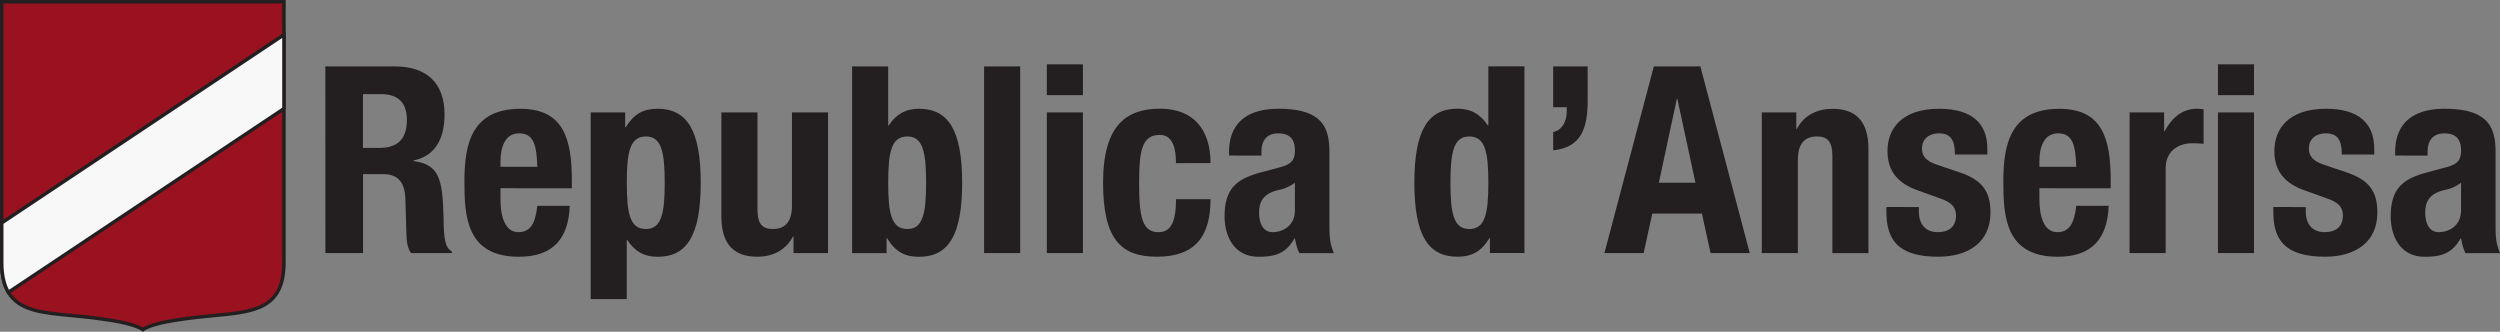
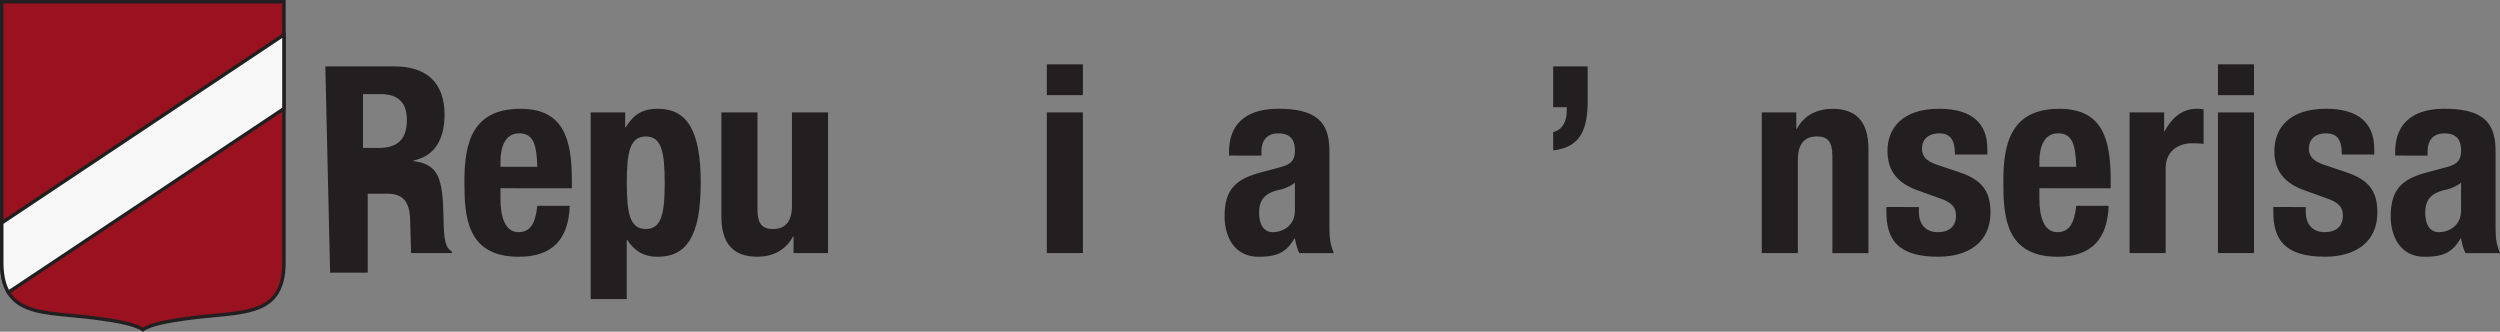
<svg xmlns="http://www.w3.org/2000/svg" width="1992.71" height="264.44" viewBox="0 0 1992.71 264.44">
  <rect x="0" y="0" width="1992.71" height="264.44" fill="#808080" stroke="none" />
  <title>Signature Republica d&amp;apos;Anserisa</title>
  <g>
    <g>
      <g>
        <path d="M226.32,2296v207.73c-.07,45.68-35.46,38.54-79.85,45.14-21,2.75-29.34,6.19-32.62,8.49-3.28-2.3-11.62-5.74-32.62-8.49-34.23-5.09-63.11-2-74.56-21.28-3.4-5.72-5.27-13.41-5.29-23.86V2296Z" transform="translate(0 -2294.62)" fill="#9a1220" />
        <path d="M113.85,2559.07l-.79-.56c-2.66-1.87-10.35-5.42-32-8.26-8.27-1.23-16.11-2-23.69-2.69-23.94-2.26-42.84-4-51.88-19.26C1.81,2522.13,0,2514.1,0,2503.75V2294.62H227.71v209.12c0,17.7-5.29,28.88-16.55,35.2-10.19,5.73-24.38,7.07-40.8,8.62-7.59.72-15.43,1.46-23.68,2.69-21.69,2.84-29.38,6.39-32,8.26ZM2.77,2297.39v206.35c0,9.84,1.68,17.41,5.09,23.15,8.32,14,26.61,15.73,49.76,17.91,7.62.73,15.49,1.47,23.82,2.71,19.65,2.57,28.47,5.79,32.41,8.21,4-2.42,12.76-5.64,32.44-8.22,8.31-1.23,16.19-2,23.81-2.7,33-3.11,54.78-5.17,54.84-41.06V2297.39Z" transform="translate(0 -2294.62)" fill="#231f20" />
      </g>
      <g>
        <path d="M226.32,2322.26v58.9L6.67,2527.6c-3.4-5.72-5.27-13.41-5.29-23.86v-31.51Z" transform="translate(0 -2294.62)" fill="#f8f8f9" />
        <path d="M6.22,2529.56l-.74-1.26C1.81,2522.13,0,2514.1,0,2503.75v-32.27l227.71-151.8v62.22ZM2.77,2473v30.77c0,9.13,1.45,16.3,4.37,21.87l217.8-145.19v-55.57Z" transform="translate(0 -2294.62)" fill="#231f20" />
      </g>
    </g>
    <g>
-       <path d="M259.32,2347.55h55.43c24.8,0,39.59,12.71,39.59,38.34,0,20-7.92,33.13-24.79,36.68v.41c20.42,2.71,23.33,14,24,45.43.21,15.84,1,23.55,6.67,26.67v1.25H327.67c-3.13-4.17-3.54-9.79-3.75-15.63l-.83-28.54c-.63-11.67-5.42-18.76-17.72-18.76h-16v62.93h-30Zm30,65h12.5c14.38,0,22.51-6.25,22.51-22.29,0-13.75-6.88-20.63-20.84-20.63H289.33Z" transform="translate(0 -2294.62)" fill="#231f20" />
+       <path d="M259.32,2347.55h55.43c24.8,0,39.59,12.71,39.59,38.34,0,20-7.92,33.13-24.79,36.68v.41c20.42,2.71,23.33,14,24,45.43.21,15.84,1,23.55,6.67,26.67v1.25H327.67l-.83-28.54c-.63-11.67-5.42-18.76-17.72-18.76h-16v62.93h-30Zm30,65h12.5c14.38,0,22.51-6.25,22.51-22.29,0-13.75-6.88-20.63-20.84-20.63H289.33Z" transform="translate(0 -2294.62)" fill="#231f20" />
      <path d="M398.93,2444.65v9c0,13.34,3.54,26,14.17,26,9.79,0,13.54-6.87,15.21-21h25.84c-1,26-13.13,40.63-40.63,40.63-41.68,0-43.35-32.09-43.35-60,0-30,5.84-57.93,44.6-57.93,33.54,0,41.05,22.5,41.05,56.88v6.46Zm29.38-17.08c-.62-17.09-2.71-26.67-14.59-26.67-11.46,0-14.79,11.66-14.79,22.29v4.38Z" transform="translate(0 -2294.62)" fill="#231f20" />
      <path d="M470.82,2384.23h27.5v11.87h.42c6.46-10.62,14-14.79,25.42-14.79,23.55,0,34.38,17.29,34.38,59s-10.83,59-34.38,59c-10.84,0-18.13-4.38-24.17-13.34h-.42V2533H470.82Zm44,92.93c12.51,0,15-12.5,15-36.88s-2.5-36.88-15-36.88c-12.71,0-15.21,12.5-15.21,36.88S502.07,2477.16,514.78,2477.16Z" transform="translate(0 -2294.62)" fill="#231f20" />
      <path d="M632.51,2483.2h-.42c-6,11.05-16.25,16.05-28.54,16.05-18.13,0-28.55-9.59-28.55-31.88v-83.14h28.76v77.3c0,11.46,3.75,15.63,12.29,15.63,10.21,0,15.21-6.25,15.21-18.54v-74.39H660v112.1H632.51Z" transform="translate(0 -2294.62)" fill="#231f20" />
-       <path d="M679.18,2347.55h28.76v47.09h.42c6-8.95,13.33-13.33,24.17-13.33,23.54,0,34.38,17.29,34.38,59s-10.84,59-34.38,59c-11.46,0-19-4.17-25.42-14.8h-.42v11.88H679.18Zm44,129.61c12.5,0,15-12.5,15-36.88s-2.5-36.88-15-36.88c-12.71,0-15.21,12.5-15.21,36.88S710.44,2477.16,723.15,2477.16Z" transform="translate(0 -2294.62)" fill="#231f20" />
-       <path d="M784.41,2347.55h28.75v148.78H784.41Z" transform="translate(0 -2294.62)" fill="#231f20" />
      <path d="M834.42,2345.89h28.75v24.58H834.42Zm0,38.34h28.75v112.1H834.42Z" transform="translate(0 -2294.62)" fill="#231f20" />
-       <path d="M937.35,2424.65c0-10.84-2.09-22.5-12.92-22.5-14.17,0-16.46,12.5-16.46,38.34,0,27.71,2.71,39.17,15.42,39.17,9.79,0,14-7.92,14-26.25h27.5c0,29.38-12.08,45.84-42.71,45.84-28.76,0-42.93-14-42.93-59,0-46.05,18.76-59,45.43-59s40.21,16.67,40.21,43.34Z" transform="translate(0 -2294.62)" fill="#231f20" />
      <path d="M979.64,2418.61v-2.71c0-25.84,17.72-34.59,39.39-34.59,34.17,0,40.63,14.17,40.63,34.38v59c0,10.63.83,15,3.54,21.67h-27.5c-1.88-3.54-2.71-7.71-3.55-11.67h-.41c-6.67,11.67-14.59,14.59-28.55,14.59-20,0-27.09-17.09-27.09-32.09,0-21.26,8.55-29.59,28.34-35l16.25-4.37c8.55-2.3,11.46-5.63,11.46-13.13,0-8.54-3.54-13.75-13.33-13.75-9,0-13.34,5.62-13.34,14.58v3.13Zm52.51,21.67a32,32,0,0,1-12.29,5.62c-11.67,2.51-16.25,8.13-16.25,18.13,0,8.55,3.12,15.63,10.83,15.63s17.71-4.79,17.71-17.29Z" transform="translate(0 -2294.62)" fill="#231f20" />
-       <path d="M1187.59,2484.45h-.41c-6.46,10.63-14,14.8-25.43,14.8-23.54,0-34.38-17.3-34.38-59s10.84-59,34.38-59c10.84,0,18.13,4.38,24.18,13.33h.41v-47.09h28.76v148.78h-27.51Zm-16.46-7.29c12.71,0,15.21-12.5,15.21-36.88s-2.5-36.88-15.21-36.88c-12.5,0-15,12.5-15,36.88S1158.63,2477.16,1171.13,2477.16Z" transform="translate(0 -2294.62)" fill="#231f20" />
      <path d="M1265.52,2374.64c0,22.3-5.21,37.51-27.5,39.8v-14.59c7.29-1.45,10.83-8.75,10.83-16.46v-3.33H1238v-32.51h27.5Z" transform="translate(0 -2294.62)" fill="#231f20" />
-       <path d="M1318.24,2347.55h37.09l39.38,148.78h-31.26l-6.87-31.46H1317l-6.88,31.46h-31.26Zm4,92.73h29.17L1337,2373.39h-.42Z" transform="translate(0 -2294.62)" fill="#231f20" />
      <path d="M1404.29,2384.23h27.51v13.12h.41c6-11,16.26-16,28.55-16,18.13,0,28.55,9.58,28.55,31.88v83.14h-28.76V2419c0-11.46-3.75-15.62-12.29-15.62-10.21,0-15.21,6.25-15.21,18.54v74.39h-28.76Z" transform="translate(0 -2294.62)" fill="#231f20" />
      <path d="M1529.52,2459.66v3.75c0,9.79,5.21,16.25,15,16.25,9,0,14.59-4.37,14.59-13.33,0-7.3-4.79-10.42-10.42-12.72l-20.21-7.29c-15.84-5.62-24-15.42-24-31.25,0-18.34,11.87-33.76,41.25-33.76,26,0,38.35,11.67,38.35,31.88v4.58h-25.84c0-11.46-3.34-16.87-12.71-16.87-7.3,0-13.55,3.95-13.55,12.08,0,5.63,2.71,10,12.5,13.13l17.3,5.83c18.13,6,24.8,15.21,24.8,32.09,0,23.55-17.51,35.22-41.68,35.22-32.51,0-41.26-14-41.26-35.63v-4Z" transform="translate(0 -2294.62)" fill="#231f20" />
      <path d="M1625.57,2444.65v9c0,13.34,3.55,26,14.17,26,9.8,0,13.55-6.87,15.22-21h25.83c-1,26-13.12,40.63-40.63,40.63-41.67,0-43.34-32.09-43.34-60,0-30,5.83-57.93,44.59-57.93,33.55,0,41,22.5,41,56.88v6.46Zm29.39-17.08c-.63-17.09-2.71-26.67-14.59-26.67-11.46,0-14.8,11.66-14.8,22.29v4.38Z" transform="translate(0 -2294.62)" fill="#231f20" />
      <path d="M1697.46,2384.23H1725v15h.41c5.84-10.84,14-17.92,25.84-17.92a43.55,43.55,0,0,1,5.21.42v27.5c-3.13-.21-5.83-.42-9-.42-10,0-21.25,5.21-21.25,20.22v67.3h-28.76Z" transform="translate(0 -2294.62)" fill="#231f20" />
      <path d="M1767.89,2345.89h28.75v24.58h-28.75Zm0,38.34h28.75v112.1h-28.75Z" transform="translate(0 -2294.62)" fill="#231f20" />
      <path d="M1837.9,2459.66v3.75c0,9.79,5.21,16.25,15,16.25,9,0,14.59-4.37,14.59-13.33,0-7.3-4.8-10.42-10.42-12.72l-20.21-7.29c-15.84-5.62-24-15.42-24-31.25,0-18.34,11.88-33.76,41.26-33.76,26,0,38.34,11.67,38.34,31.88v4.58h-25.84c0-11.46-3.33-16.87-12.71-16.87-7.29,0-13.54,3.95-13.54,12.08,0,5.63,2.71,10,12.5,13.13l17.3,5.83c18.12,6,24.79,15.21,24.79,32.09,0,23.55-17.5,35.22-41.67,35.22-32.51,0-41.26-14-41.26-35.63v-4Z" transform="translate(0 -2294.62)" fill="#231f20" />
      <path d="M1909.16,2418.61v-2.71c0-25.84,17.71-34.59,39.38-34.59,34.17,0,40.63,14.17,40.63,34.38v59c0,10.63.83,15,3.54,21.67h-27.5c-1.88-3.54-2.71-7.71-3.54-11.67h-.42c-6.67,11.67-14.59,14.59-28.55,14.59-20,0-27.09-17.09-27.09-32.09,0-21.26,8.55-29.59,28.34-35l16.26-4.37c8.54-2.3,11.46-5.63,11.46-13.13,0-8.54-3.55-13.75-13.34-13.75-9,0-13.34,5.62-13.34,14.58v3.13Zm52.51,21.67a32.13,32.13,0,0,1-12.3,5.62c-11.67,2.51-16.25,8.13-16.25,18.13,0,8.55,3.12,15.63,10.83,15.63s17.72-4.79,17.72-17.29Z" transform="translate(0 -2294.62)" fill="#231f20" />
    </g>
  </g>
</svg>